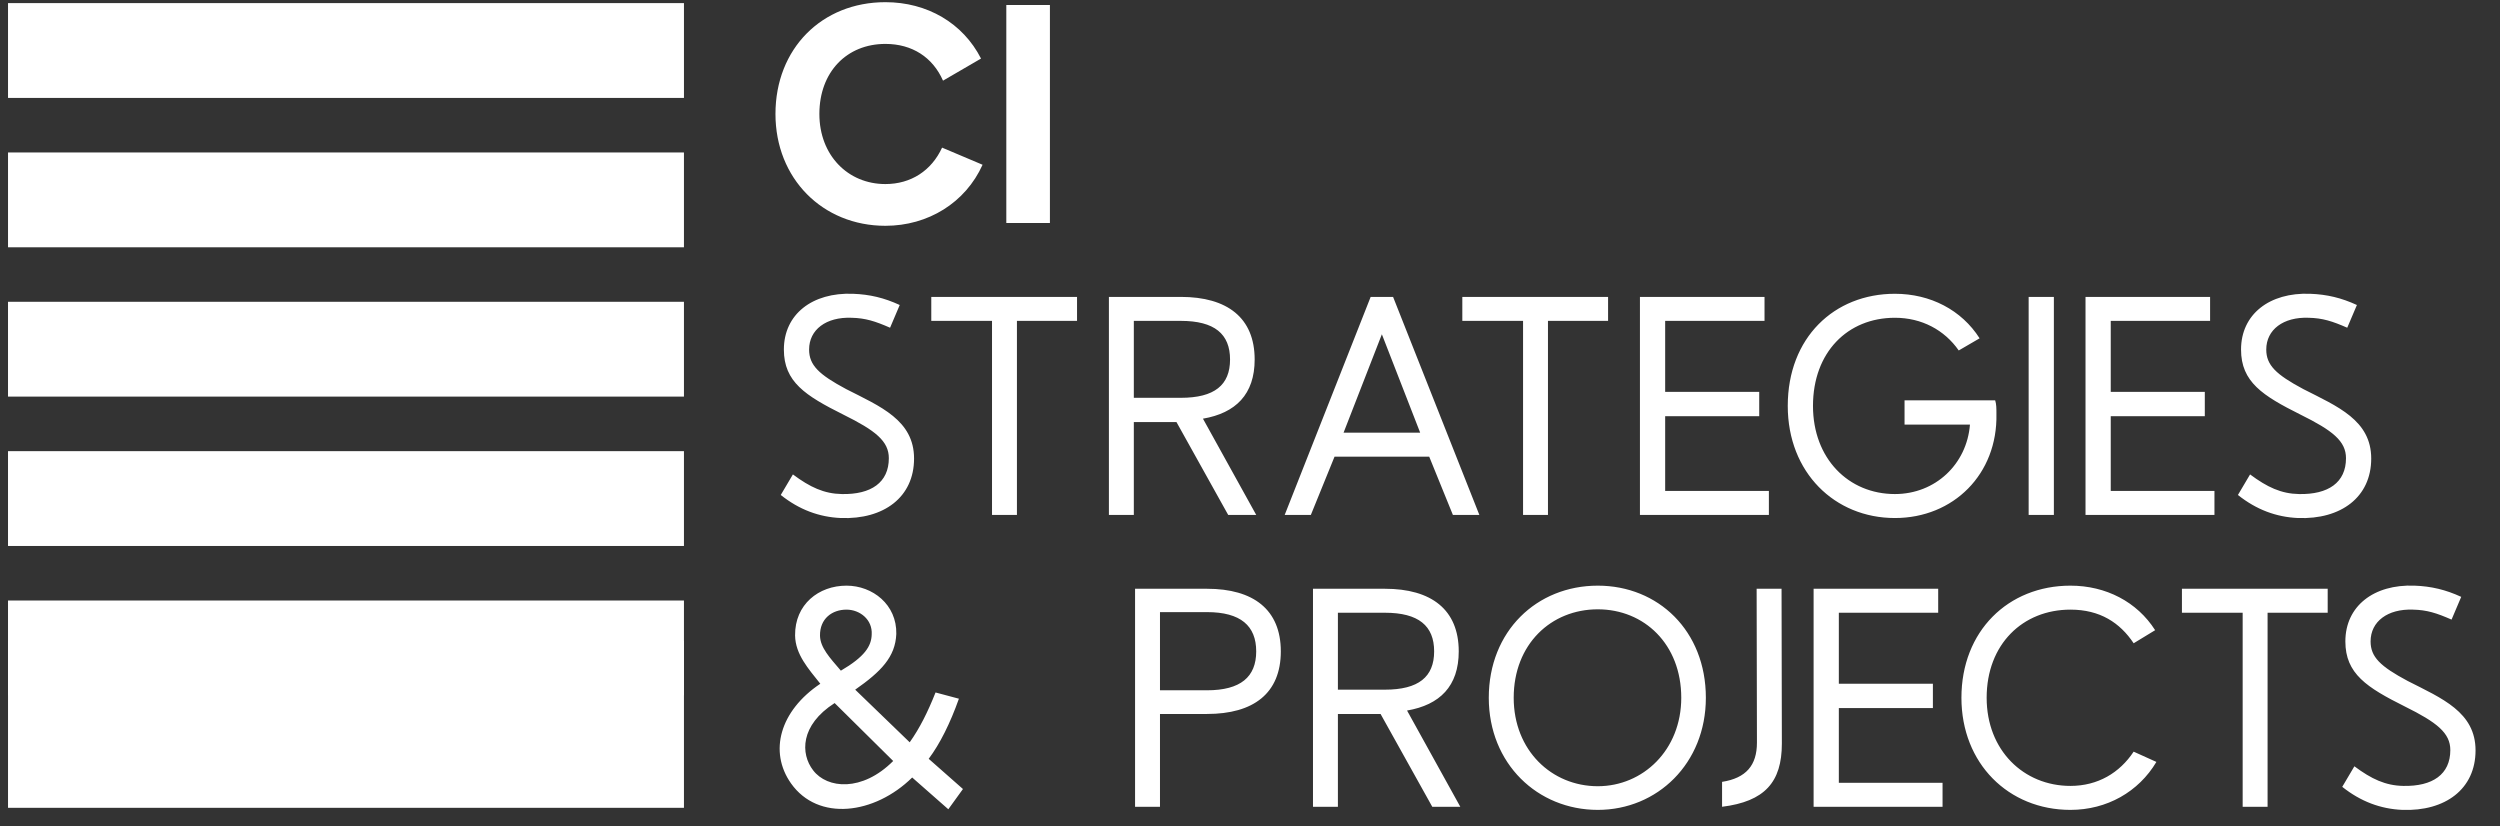
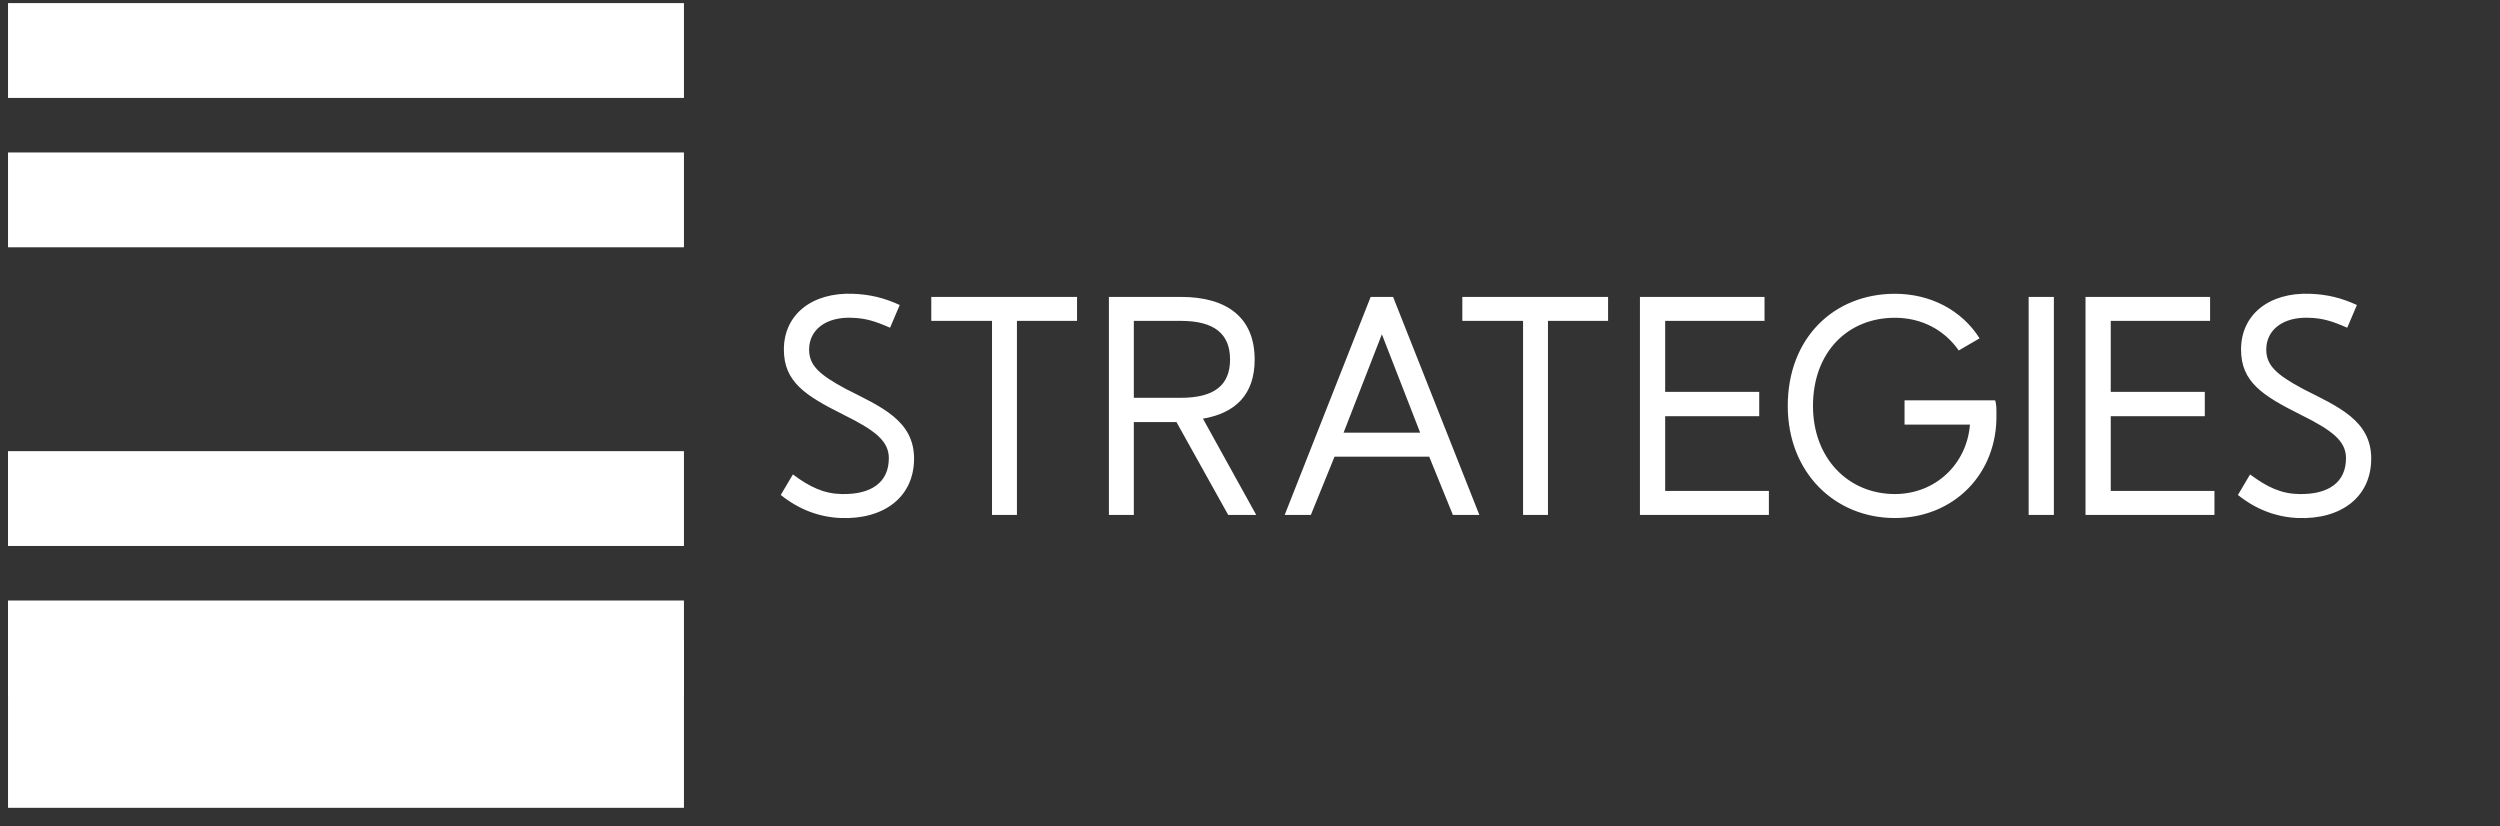
<svg xmlns="http://www.w3.org/2000/svg" width="242" height="80" viewBox="0 0 242 80" fill="none">
  <rect x="0" y="0" width="242" height="80" fill="#333333" stroke="none" />
  <path d="M66.207 0.301H0.777V9.479H66.207V0.301Z" fill="white" />
  <path d="M66.206 14.759H0.777V23.938H66.206V14.759Z" fill="white" />
-   <path d="M66.206 29.213H0.776V38.391H66.206V29.213Z" fill="white" />
  <path d="M66.206 43.672H0.776V52.85H66.206V43.672Z" fill="white" />
  <path d="M66.206 58.13H0.776V67.308H66.206V58.13Z" fill="white" />
  <path d="M66.206 62.033H0.777V78.196H66.206V62.033Z" fill="white" />
-   <path d="M85.707 21.857C79.617 21.857 75.065 17.274 75.065 11.034C75.065 4.703 79.557 0.211 85.707 0.211C89.747 0.211 93.214 2.231 94.963 5.668L91.284 7.808C90.29 5.547 88.3 4.251 85.707 4.251C81.969 4.251 79.316 6.964 79.316 11.034C79.316 15.013 82.059 17.817 85.707 17.817C88.179 17.817 90.169 16.521 91.194 14.29L95.113 15.948C93.455 19.626 89.837 21.857 85.707 21.857ZM101.632 21.586H97.411V0.482H101.632V21.586Z" fill="white" />
  <path d="M81.396 50.145C79.285 50.054 77.356 49.331 75.577 47.914L76.753 45.924C78.411 47.16 79.768 47.793 81.486 47.824C84.32 47.884 86.039 46.708 86.039 44.356C86.039 42.698 84.742 41.673 81.637 40.136C77.959 38.297 75.879 36.97 75.879 33.835C75.879 30.428 78.622 28.288 82.572 28.438C84.2 28.499 85.587 28.83 87.094 29.524L86.159 31.724C84.712 31.091 83.778 30.79 82.421 30.76C79.979 30.669 78.321 31.905 78.321 33.835C78.321 35.342 79.255 36.247 81.908 37.664C85.225 39.352 88.481 40.678 88.481 44.387C88.481 48.125 85.556 50.296 81.396 50.145ZM98.439 49.843H96.027V31.061H90.148V28.74H104.257V31.061H98.439V49.843ZM109.754 49.843H107.342V28.74H114.306C118.798 28.74 121.451 30.76 121.451 34.8C121.451 38.176 119.612 39.985 116.446 40.528L121.602 49.843H118.888L113.884 40.859H109.754V49.843ZM109.754 31.061V38.508H114.306C117.562 38.508 119.069 37.272 119.069 34.8C119.069 32.327 117.562 31.061 114.306 31.061H109.754ZM126.891 49.843H124.359L132.68 28.74H134.85L143.201 49.843H140.639L138.348 44.206H129.183L126.891 49.843ZM133.765 32.358L130.057 41.884H137.473L133.765 32.358ZM149.843 49.843H147.432V31.061H141.553V28.74H155.662V31.061H149.843V49.843ZM171.228 49.843H158.746V28.74H170.806V31.061H161.188V37.935H170.293V40.286H161.188V47.522H171.228V49.843ZM183.426 50.145C177.607 50.145 173.055 45.743 173.055 39.292C173.055 32.689 177.547 28.438 183.426 28.438C186.863 28.438 189.878 30.006 191.626 32.749L189.606 33.925C188.219 31.936 186.019 30.76 183.426 30.76C178.843 30.76 175.497 34.106 175.497 39.292C175.497 44.387 178.934 47.824 183.426 47.824C187.345 47.824 190.39 44.929 190.692 41.1H184.36V38.749H193.133C193.254 39.141 193.254 39.533 193.254 40.075C193.375 45.894 189.094 50.145 183.426 50.145ZM198.815 49.843H196.373V28.74H198.815V49.843ZM214.359 49.843H201.878V28.74H213.937V31.061H204.32V37.935H213.425V40.286H204.32V47.522H214.359V49.843ZM222.45 50.145C220.339 50.054 218.41 49.331 216.631 47.914L217.807 45.924C219.465 47.16 220.822 47.793 222.54 47.824C225.374 47.884 227.092 46.708 227.092 44.356C227.092 42.698 225.796 41.673 222.691 40.136C219.013 38.297 216.933 36.97 216.933 33.835C216.933 30.428 219.676 28.288 223.625 28.438C225.253 28.499 226.64 28.83 228.148 29.524L227.213 31.724C225.766 31.091 224.831 30.79 223.475 30.76C221.033 30.669 219.374 31.905 219.374 33.835C219.374 35.342 220.309 36.247 222.962 37.664C226.278 39.352 229.534 40.678 229.534 44.387C229.534 48.125 226.61 50.296 222.45 50.145Z" fill="white" />
-   <path d="M93.214 76.377L91.797 78.337C90.621 77.282 89.475 76.317 88.3 75.262C84.652 78.849 79.195 79.543 76.572 75.835C74.402 72.76 75.487 68.81 79.406 66.187C78.26 64.74 76.994 63.353 76.964 61.514C76.934 58.499 79.255 56.691 81.939 56.691C84.471 56.691 86.823 58.53 86.762 61.364C86.672 63.594 85.285 65.011 82.783 66.76L88.059 71.855C89.023 70.498 89.807 68.931 90.561 67.031L92.822 67.634C91.978 70.016 90.983 72.006 89.898 73.453L93.214 76.377ZM81.396 64.921C83.717 63.564 84.35 62.539 84.38 61.424C84.471 59.977 83.235 59.012 81.939 59.012C80.552 59.012 79.346 59.886 79.376 61.544C79.406 62.69 80.311 63.655 81.396 64.921ZM78.713 74.568C80.069 76.347 83.446 76.679 86.461 73.664L80.793 68.056C77.447 70.197 77.477 72.971 78.713 74.568ZM112.286 78.096H109.874V56.992H116.838C121.33 56.992 123.983 59.012 123.983 63.052C123.983 67.122 121.33 69.112 116.838 69.112H112.286V78.096ZM112.286 59.253V66.82H116.838C120.094 66.82 121.601 65.524 121.601 63.052C121.601 60.58 120.094 59.253 116.838 59.253H112.286ZM129.509 78.096H127.097V56.992H134.061C138.553 56.992 141.206 59.012 141.206 63.052C141.206 66.428 139.367 68.237 136.202 68.78L141.357 78.096H138.644L133.639 69.112H129.509V78.096ZM129.509 59.313V66.76H134.061C137.317 66.76 138.825 65.524 138.825 63.052C138.825 60.58 137.317 59.313 134.061 59.313H129.509ZM154.666 78.397C148.847 78.397 144.114 73.935 144.114 67.544C144.114 61.092 148.757 56.691 154.666 56.691C160.515 56.691 165.127 61.062 165.127 67.544C165.127 73.905 160.424 78.397 154.666 78.397ZM154.666 76.106C159.037 76.106 162.746 72.609 162.746 67.544C162.746 62.358 159.158 58.982 154.666 58.982C150.144 58.982 146.526 62.358 146.526 67.544C146.526 72.639 150.204 76.106 154.666 76.106ZM166.696 78.096V75.684C169.017 75.322 170.072 74.086 170.072 71.885L170.042 56.992H172.454L172.484 71.976C172.484 75.714 170.826 77.583 166.696 78.096ZM188.039 78.096H175.557V56.992H187.617V59.313H177.999V66.187H187.104V68.539H177.999V75.774H188.039V78.096ZM200.418 78.397C194.418 78.397 189.866 73.905 189.866 67.544C189.866 61.092 194.388 56.691 200.418 56.691C203.855 56.691 206.869 58.258 208.618 61.002L206.538 62.268C205.211 60.278 203.282 59.012 200.418 59.012C195.805 59.012 192.308 62.358 192.308 67.544C192.308 72.639 195.896 76.076 200.418 76.076C203.071 76.076 205.181 74.81 206.538 72.76L208.739 73.754C207.02 76.649 203.945 78.397 200.418 78.397ZM219.502 78.096H217.09V59.313H211.211V56.992H225.32V59.313H219.502V78.096ZM232.548 78.397C230.438 78.307 228.508 77.583 226.729 76.166L227.905 74.177C229.563 75.412 230.92 76.046 232.638 76.076C235.472 76.136 237.191 74.96 237.191 72.609C237.191 70.951 235.894 69.926 232.789 68.388C229.111 66.549 227.031 65.222 227.031 62.087C227.031 58.68 229.774 56.54 233.724 56.691C235.352 56.751 236.739 57.083 238.246 57.776L237.311 59.977C235.864 59.344 234.93 59.042 233.573 59.012C231.131 58.922 229.473 60.158 229.473 62.087C229.473 63.594 230.407 64.499 233.061 65.916C236.377 67.604 239.633 68.931 239.633 72.639C239.633 76.377 236.708 78.548 232.548 78.397Z" fill="white" />
</svg>